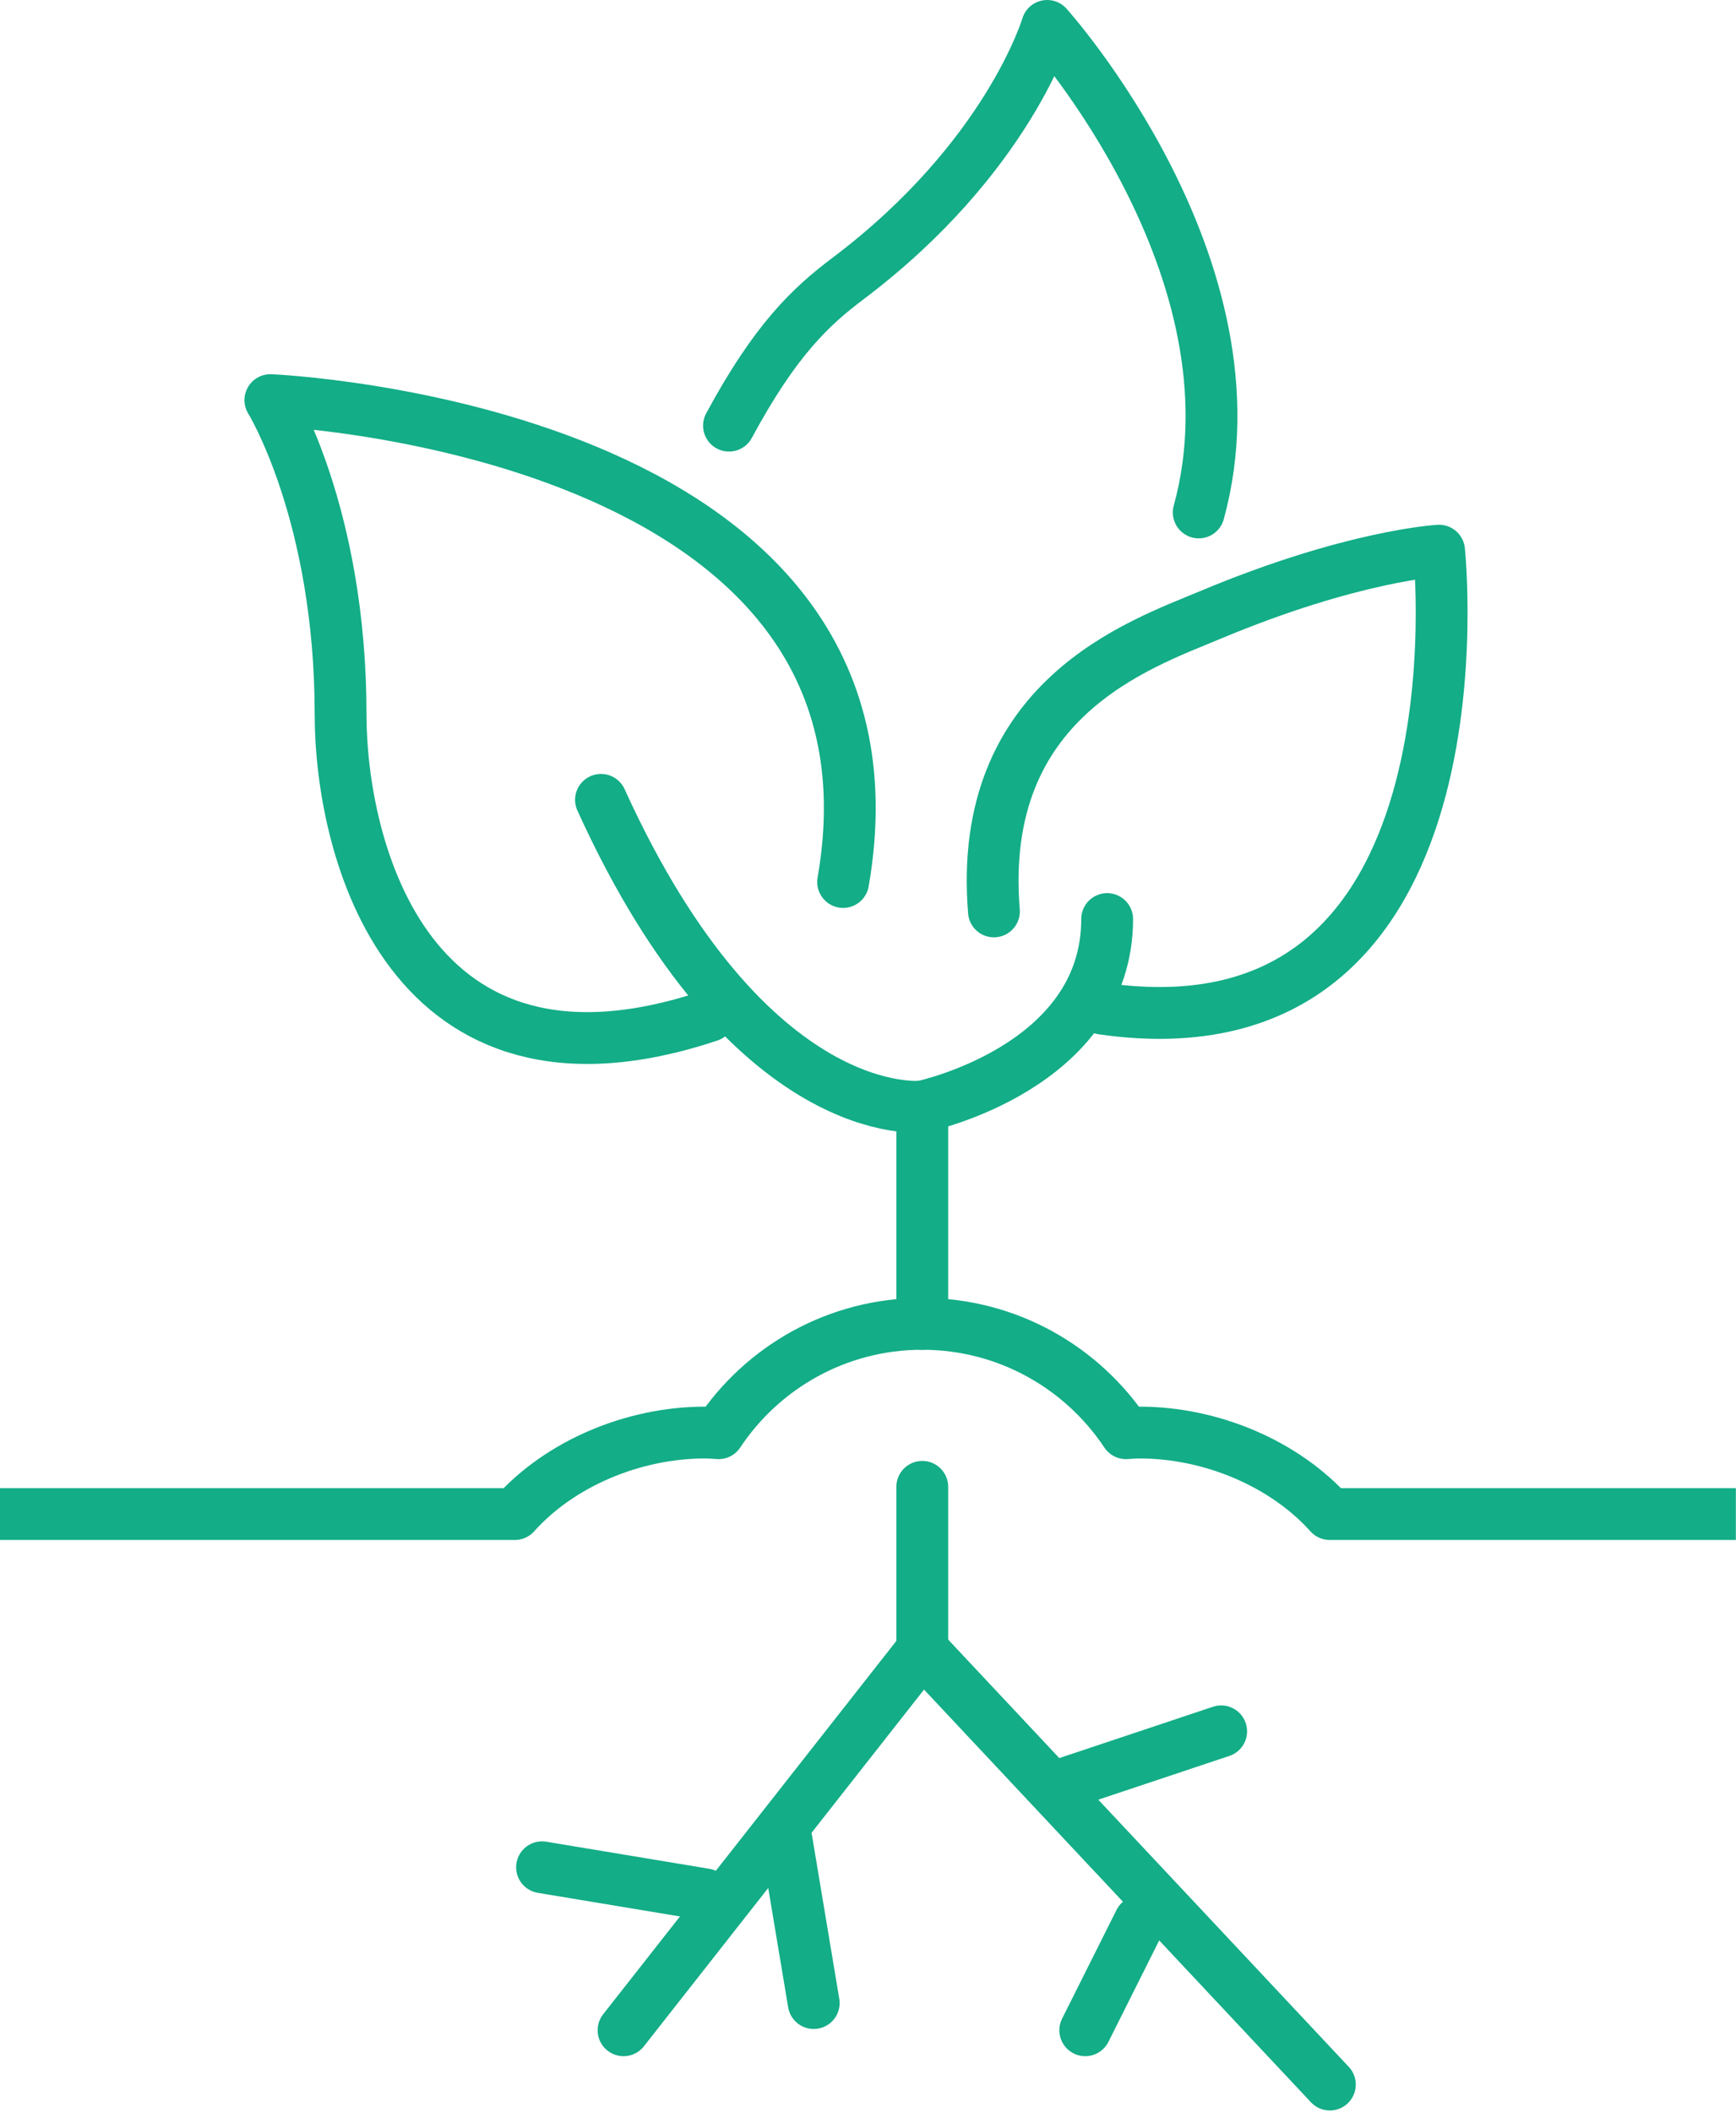
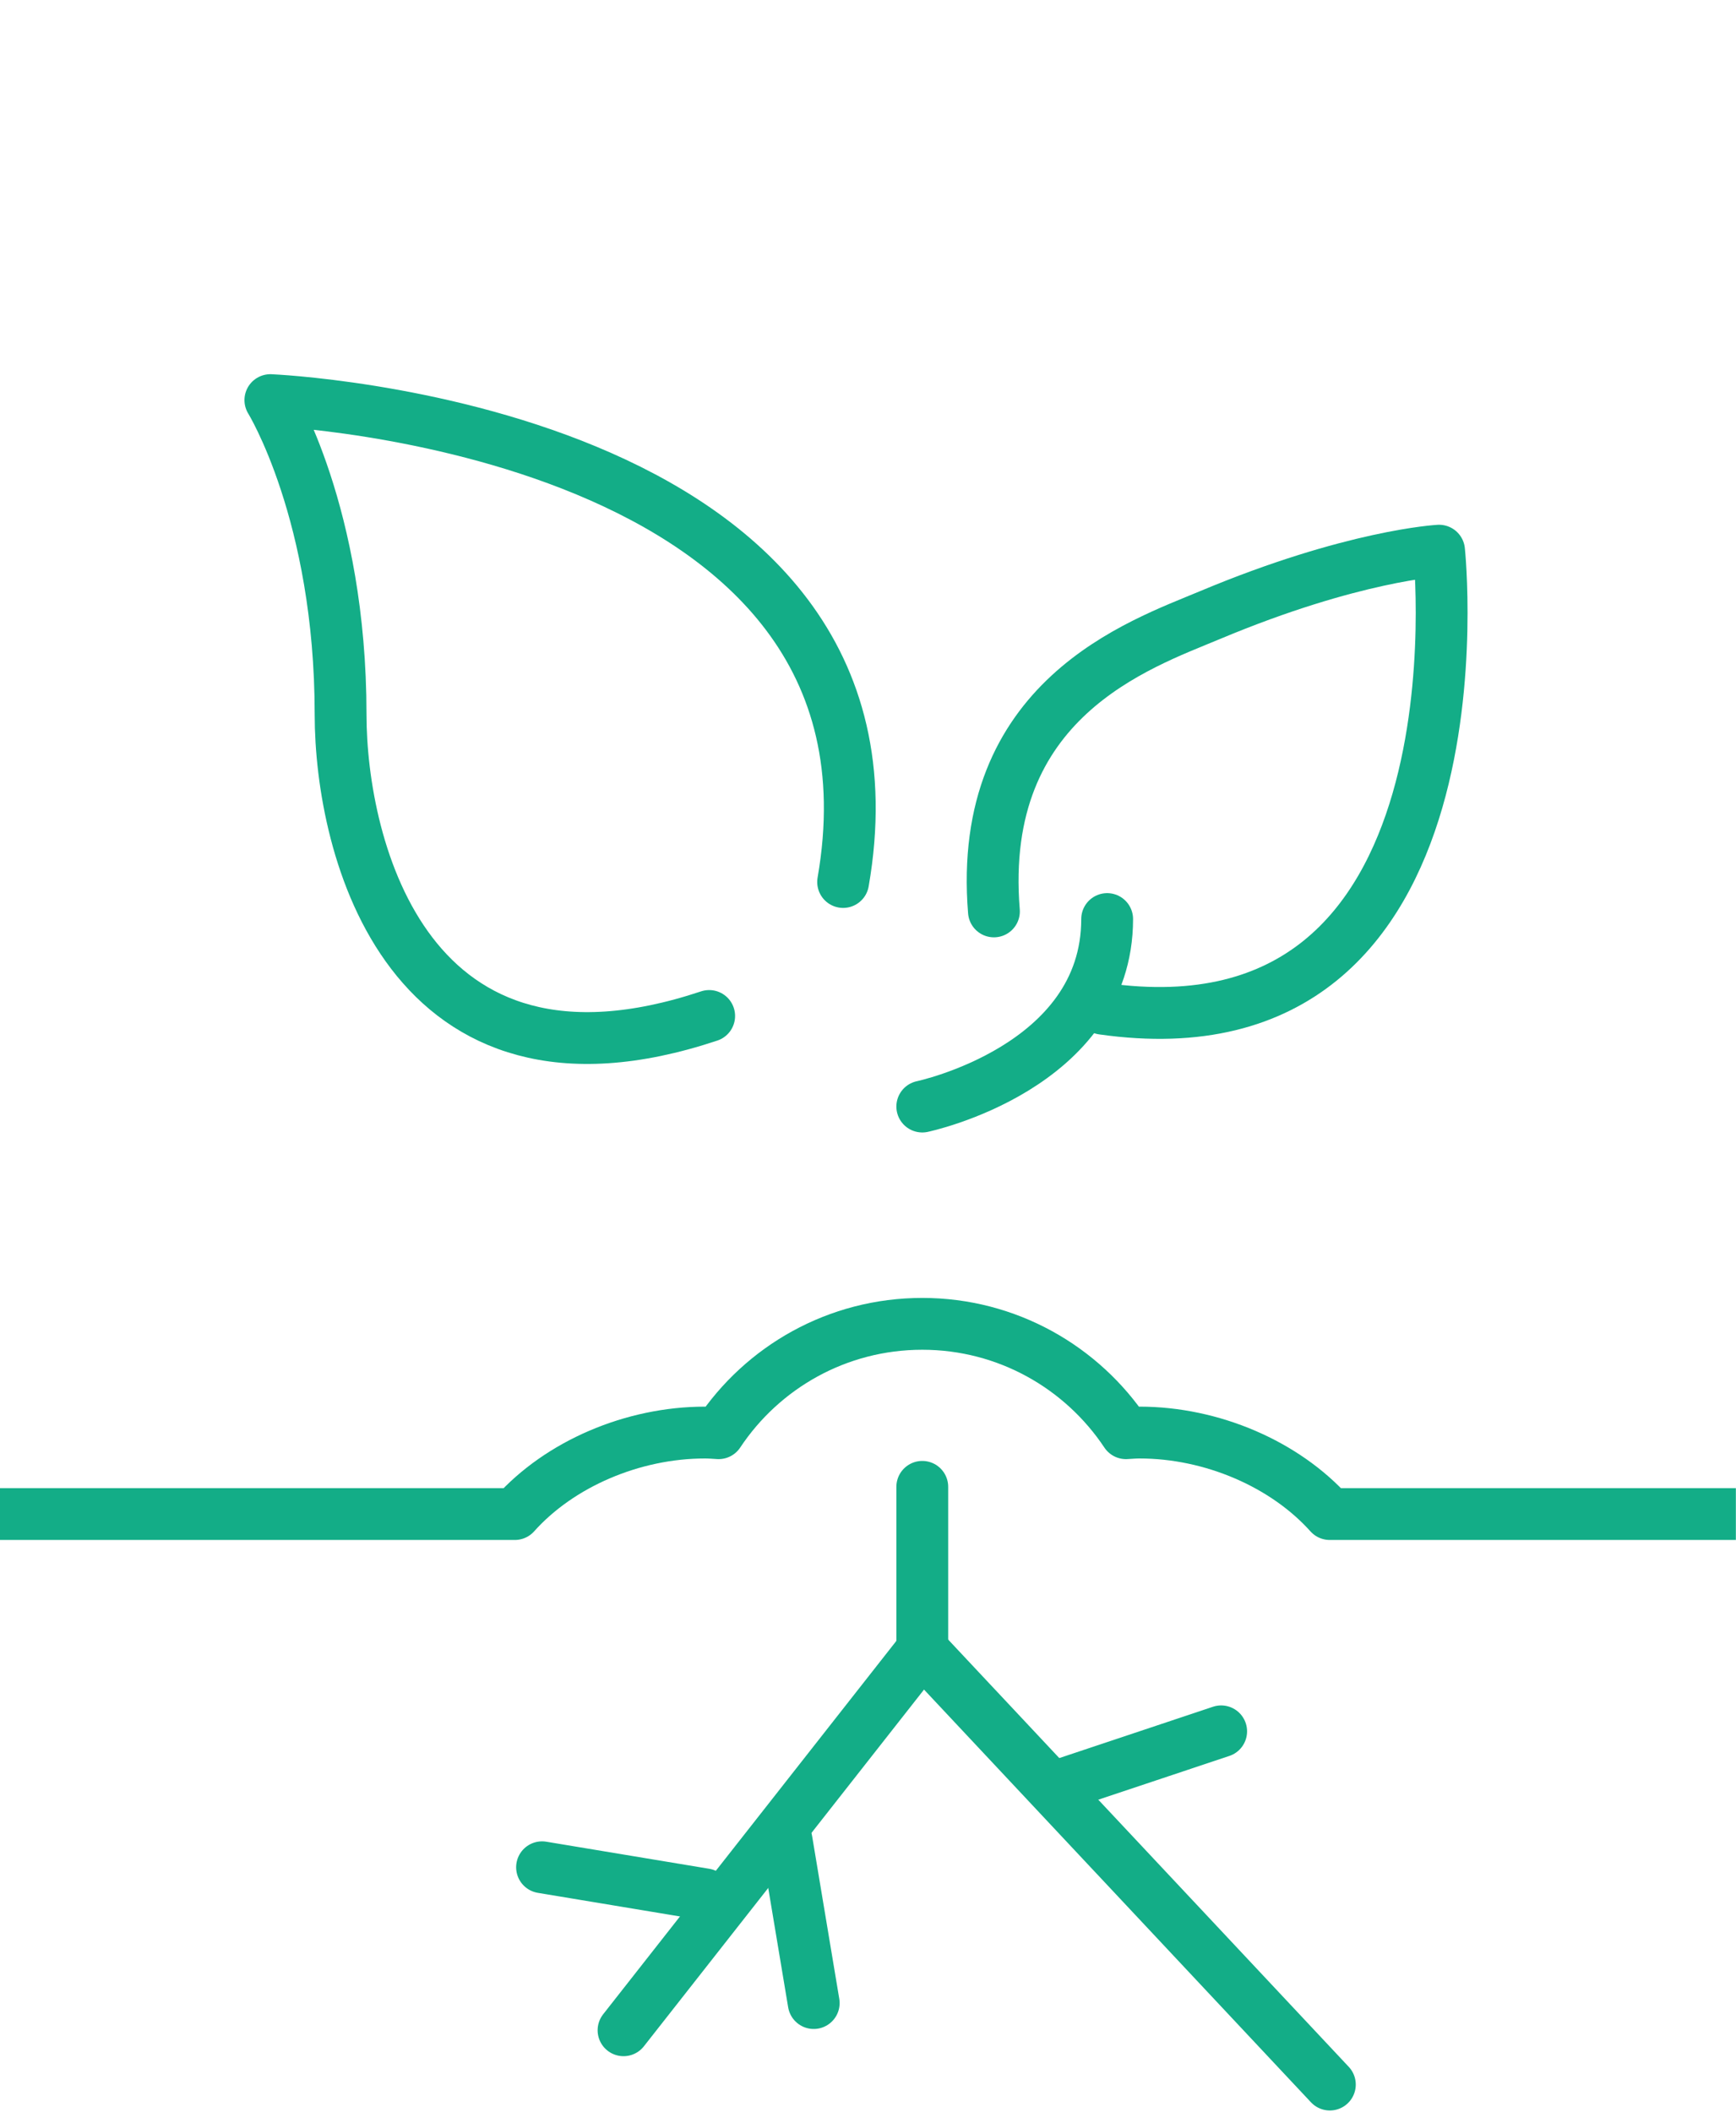
<svg xmlns="http://www.w3.org/2000/svg" width="134" height="163" viewBox="0 0 134 163" fill="none">
-   <path d="M71.19 102.17V85.4C71.19 85.4 57.88 87.01 46.39 61.73" stroke="#13AD87" stroke-width="4" stroke-linecap="round" stroke-linejoin="round" />
  <path d="M71.19 85.4C71.19 85.4 85.46 82.41 85.46 70.93" stroke="#13AD87" stroke-width="4" stroke-linecap="round" stroke-linejoin="round" />
  <path d="M65.08 68.07C71.19 32.98 20.87 30.88 20.87 30.88C20.87 30.88 26.29 39.62 26.29 55.14C26.29 65.48 31.46 86.17 54.74 78.41" stroke="#13AD87" stroke-width="4" stroke-linecap="round" stroke-linejoin="round" />
  <path d="M85.12 77.85C115.28 82.15 111.08 42.5 111.08 42.5C111.08 42.5 104.42 42.85 93.4 47.47C87.96 49.75 75.38 53.95 76.72 70.34" stroke="#13AD87" stroke-width="4" stroke-linecap="round" stroke-linejoin="round" />
  <path d="M2 116.85H39.74C43.19 112.99 48.83 110.56 54.42 110.56C54.78 110.56 55.12 110.59 55.47 110.61C58.85 105.52 64.63 102.17 71.19 102.17C77.75 102.17 83.53 105.53 86.91 110.61C87.26 110.59 87.61 110.56 87.96 110.56C93.55 110.56 99.18 112.99 102.64 116.85H131.99" stroke="#13AD87" stroke-width="4" stroke-linecap="square" stroke-linejoin="round" />
-   <path d="M92.53 39.55C97.7 20.74 80.83 2 80.83 2C80.83 2 77.83 12.18 65.44 21.51C62.59 23.66 59.85 26.21 56.27 32.85" stroke="#13AD87" stroke-width="4" stroke-linecap="round" stroke-linejoin="round" />
  <path d="M71.19 114.75V127.33" stroke="#13AD87" stroke-width="4" stroke-linecap="round" stroke-linejoin="round" />
  <path d="M71.19 127.33L102.65 160.88" stroke="#13AD87" stroke-width="4" stroke-linecap="round" stroke-linejoin="round" />
-   <path d="M87.97 148.3L83.77 156.69" stroke="#13AD87" stroke-width="4" stroke-linecap="round" stroke-linejoin="round" />
  <path d="M71.19 127.33L48.13 156.69" stroke="#13AD87" stroke-width="4" stroke-linecap="round" stroke-linejoin="round" />
  <path d="M62.81 154.59L60.71 142.01" stroke="#13AD87" stroke-width="4" stroke-linecap="round" stroke-linejoin="round" />
  <path d="M81.68 137.82L94.26 133.62" stroke="#13AD87" stroke-width="4" stroke-linecap="round" stroke-linejoin="round" />
  <path d="M54.42 146.2L41.84 144.11" stroke="#13AD87" stroke-width="4" stroke-linecap="round" stroke-linejoin="round" />
</svg>